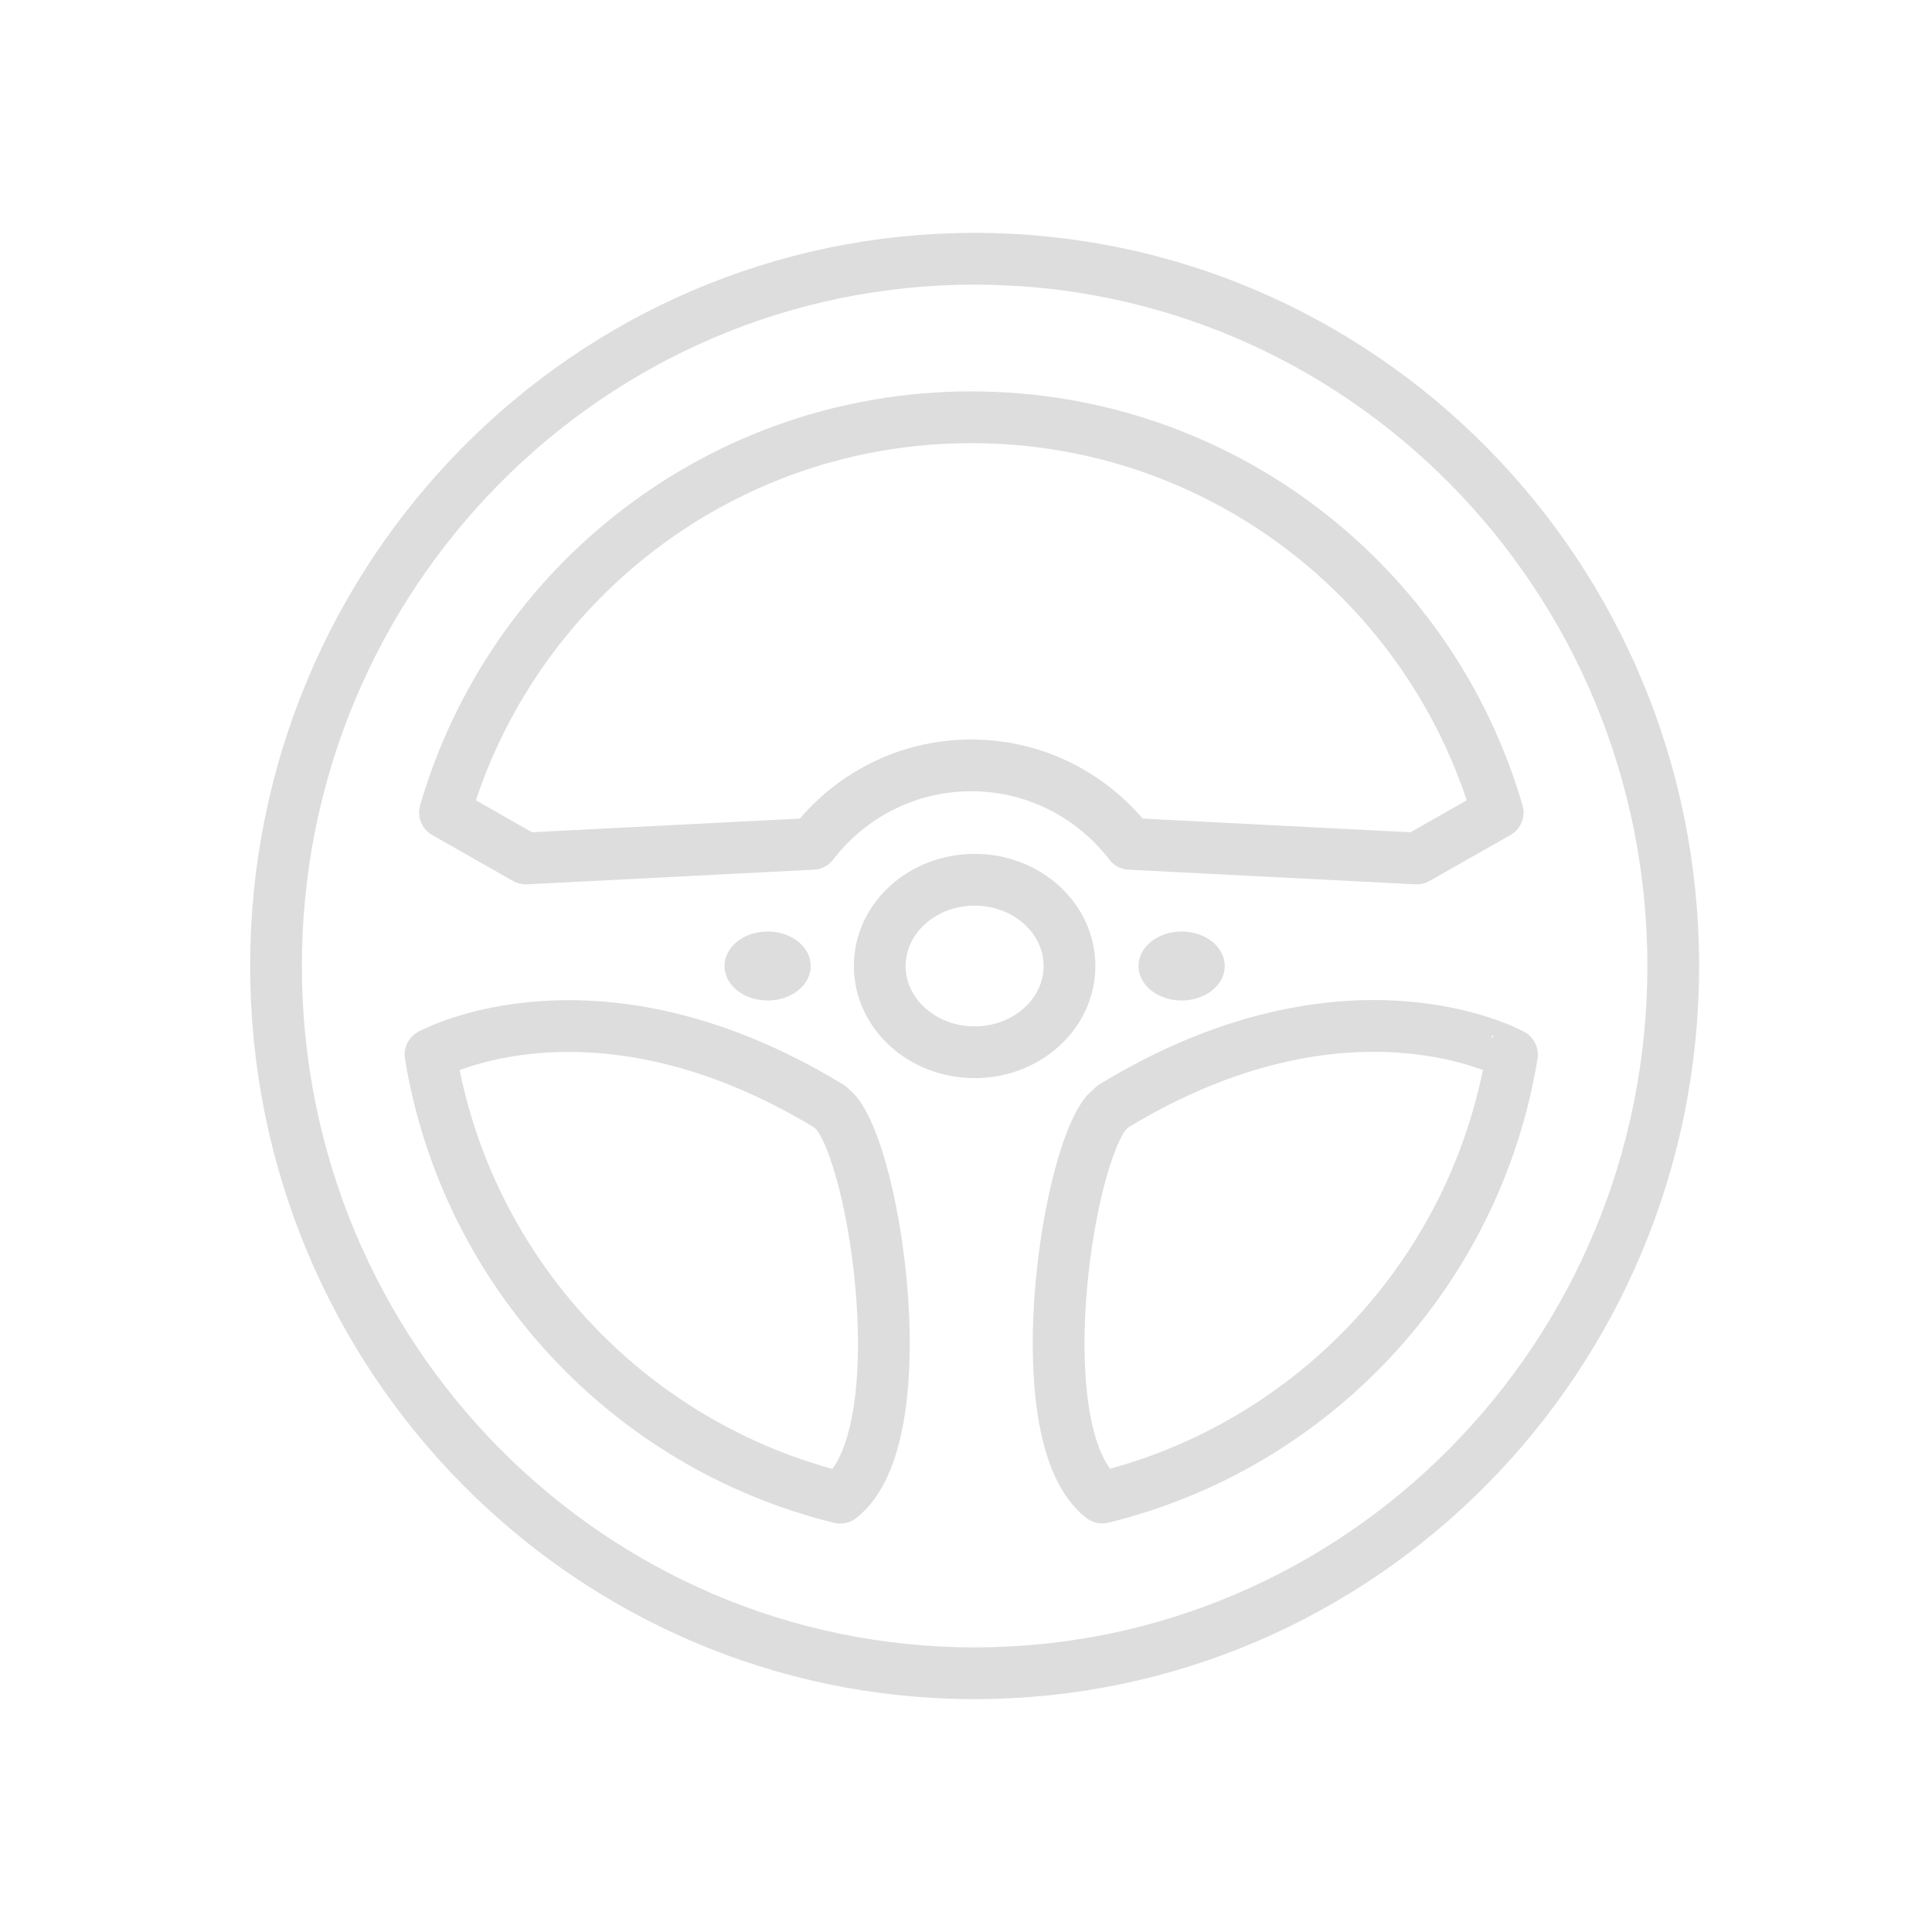
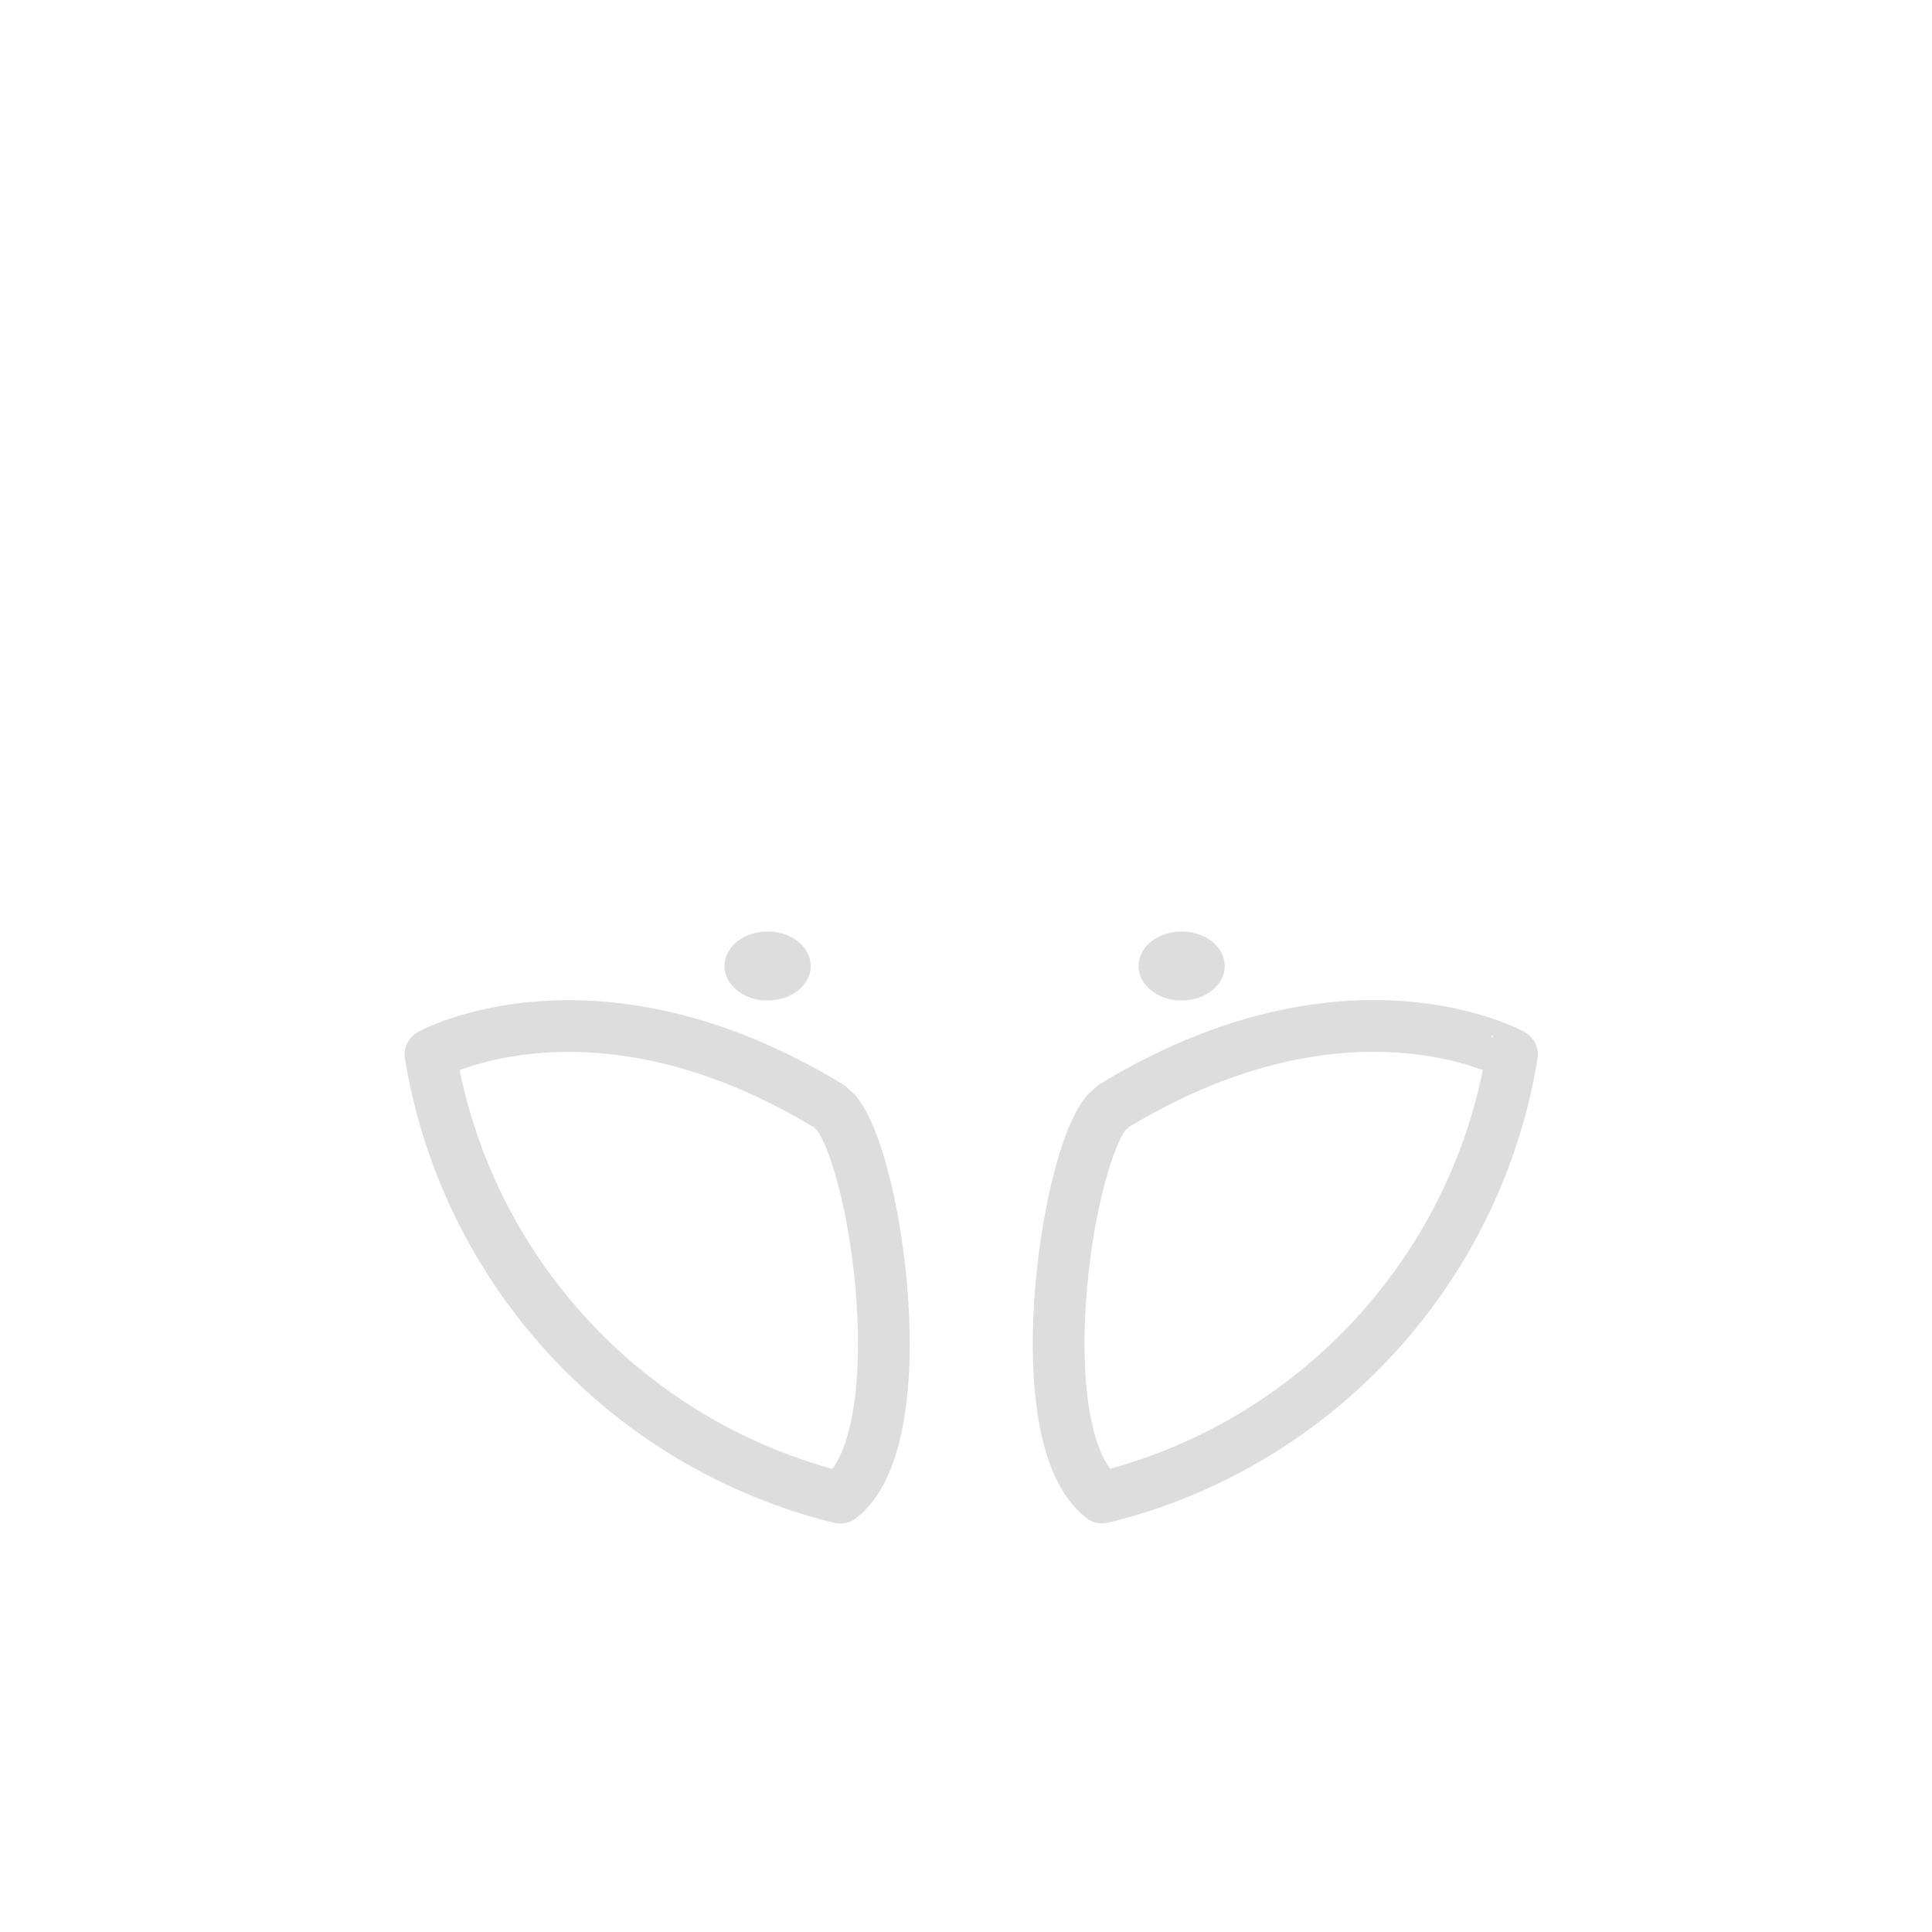
<svg xmlns="http://www.w3.org/2000/svg" width="112" height="112" viewBox="0 0 112 112" fill="none">
-   <path d="M56.5 97C78.868 97 97 78.644 97 56C97 33.356 78.868 15 56.5 15C34.133 15 16 33.356 16 56C16 78.644 34.133 97 56.5 97Z" stroke="#DDDDDD" stroke-width="3" stroke-miterlimit="10" stroke-linecap="round" stroke-linejoin="round" />
-   <path d="M56.5 61C59.538 61 62 58.761 62 56C62 53.239 59.538 51 56.5 51C53.462 51 51 53.239 51 56C51 58.761 53.462 61 56.5 61Z" stroke="#DDDDDD" stroke-width="3" stroke-miterlimit="10" stroke-linecap="round" stroke-linejoin="round" />
  <path d="M48.428 64.455C48.321 64.357 48.204 64.26 48.097 64.152C34.551 55.896 25.045 61.088 24.957 61.137C27.017 73.726 36.464 83.817 48.711 86.823C53.181 83.339 50.839 67.207 48.428 64.455Z" stroke="#DDDDDD" stroke-width="3" stroke-miterlimit="10" stroke-linecap="round" stroke-linejoin="round" />
  <path d="M64.531 64.133C64.404 64.26 64.268 64.377 64.141 64.494C61.75 67.373 59.447 83.359 63.897 86.813C76.144 83.817 85.591 73.726 87.651 61.137H87.641C87.651 61.127 78.126 55.857 64.531 64.133Z" stroke="#DDDDDD" stroke-width="3" stroke-miterlimit="10" stroke-linecap="round" stroke-linejoin="round" />
-   <path d="M47.101 48.918H47.111C49.229 46.156 52.557 44.37 56.304 44.37C60.052 44.37 63.38 46.156 65.497 48.918L82.127 49.767L86.821 47.103C82.976 33.87 70.777 24.189 56.304 24.189C41.831 24.189 29.632 33.87 25.797 47.103L30.481 49.767L47.101 48.918Z" stroke="#DDDDDD" stroke-width="3" stroke-miterlimit="10" stroke-linecap="round" stroke-linejoin="round" />
  <path d="M44.5 58C45.881 58 47 57.105 47 56C47 54.895 45.881 54 44.5 54C43.119 54 42 54.895 42 56C42 57.105 43.119 58 44.5 58Z" fill="#DDDDDD" />
  <path d="M68.5 58C69.881 58 71 57.105 71 56C71 54.895 69.881 54 68.5 54C67.119 54 66 54.895 66 56C66 57.105 67.119 58 68.5 58Z" fill="#DDDDDD" />
</svg>